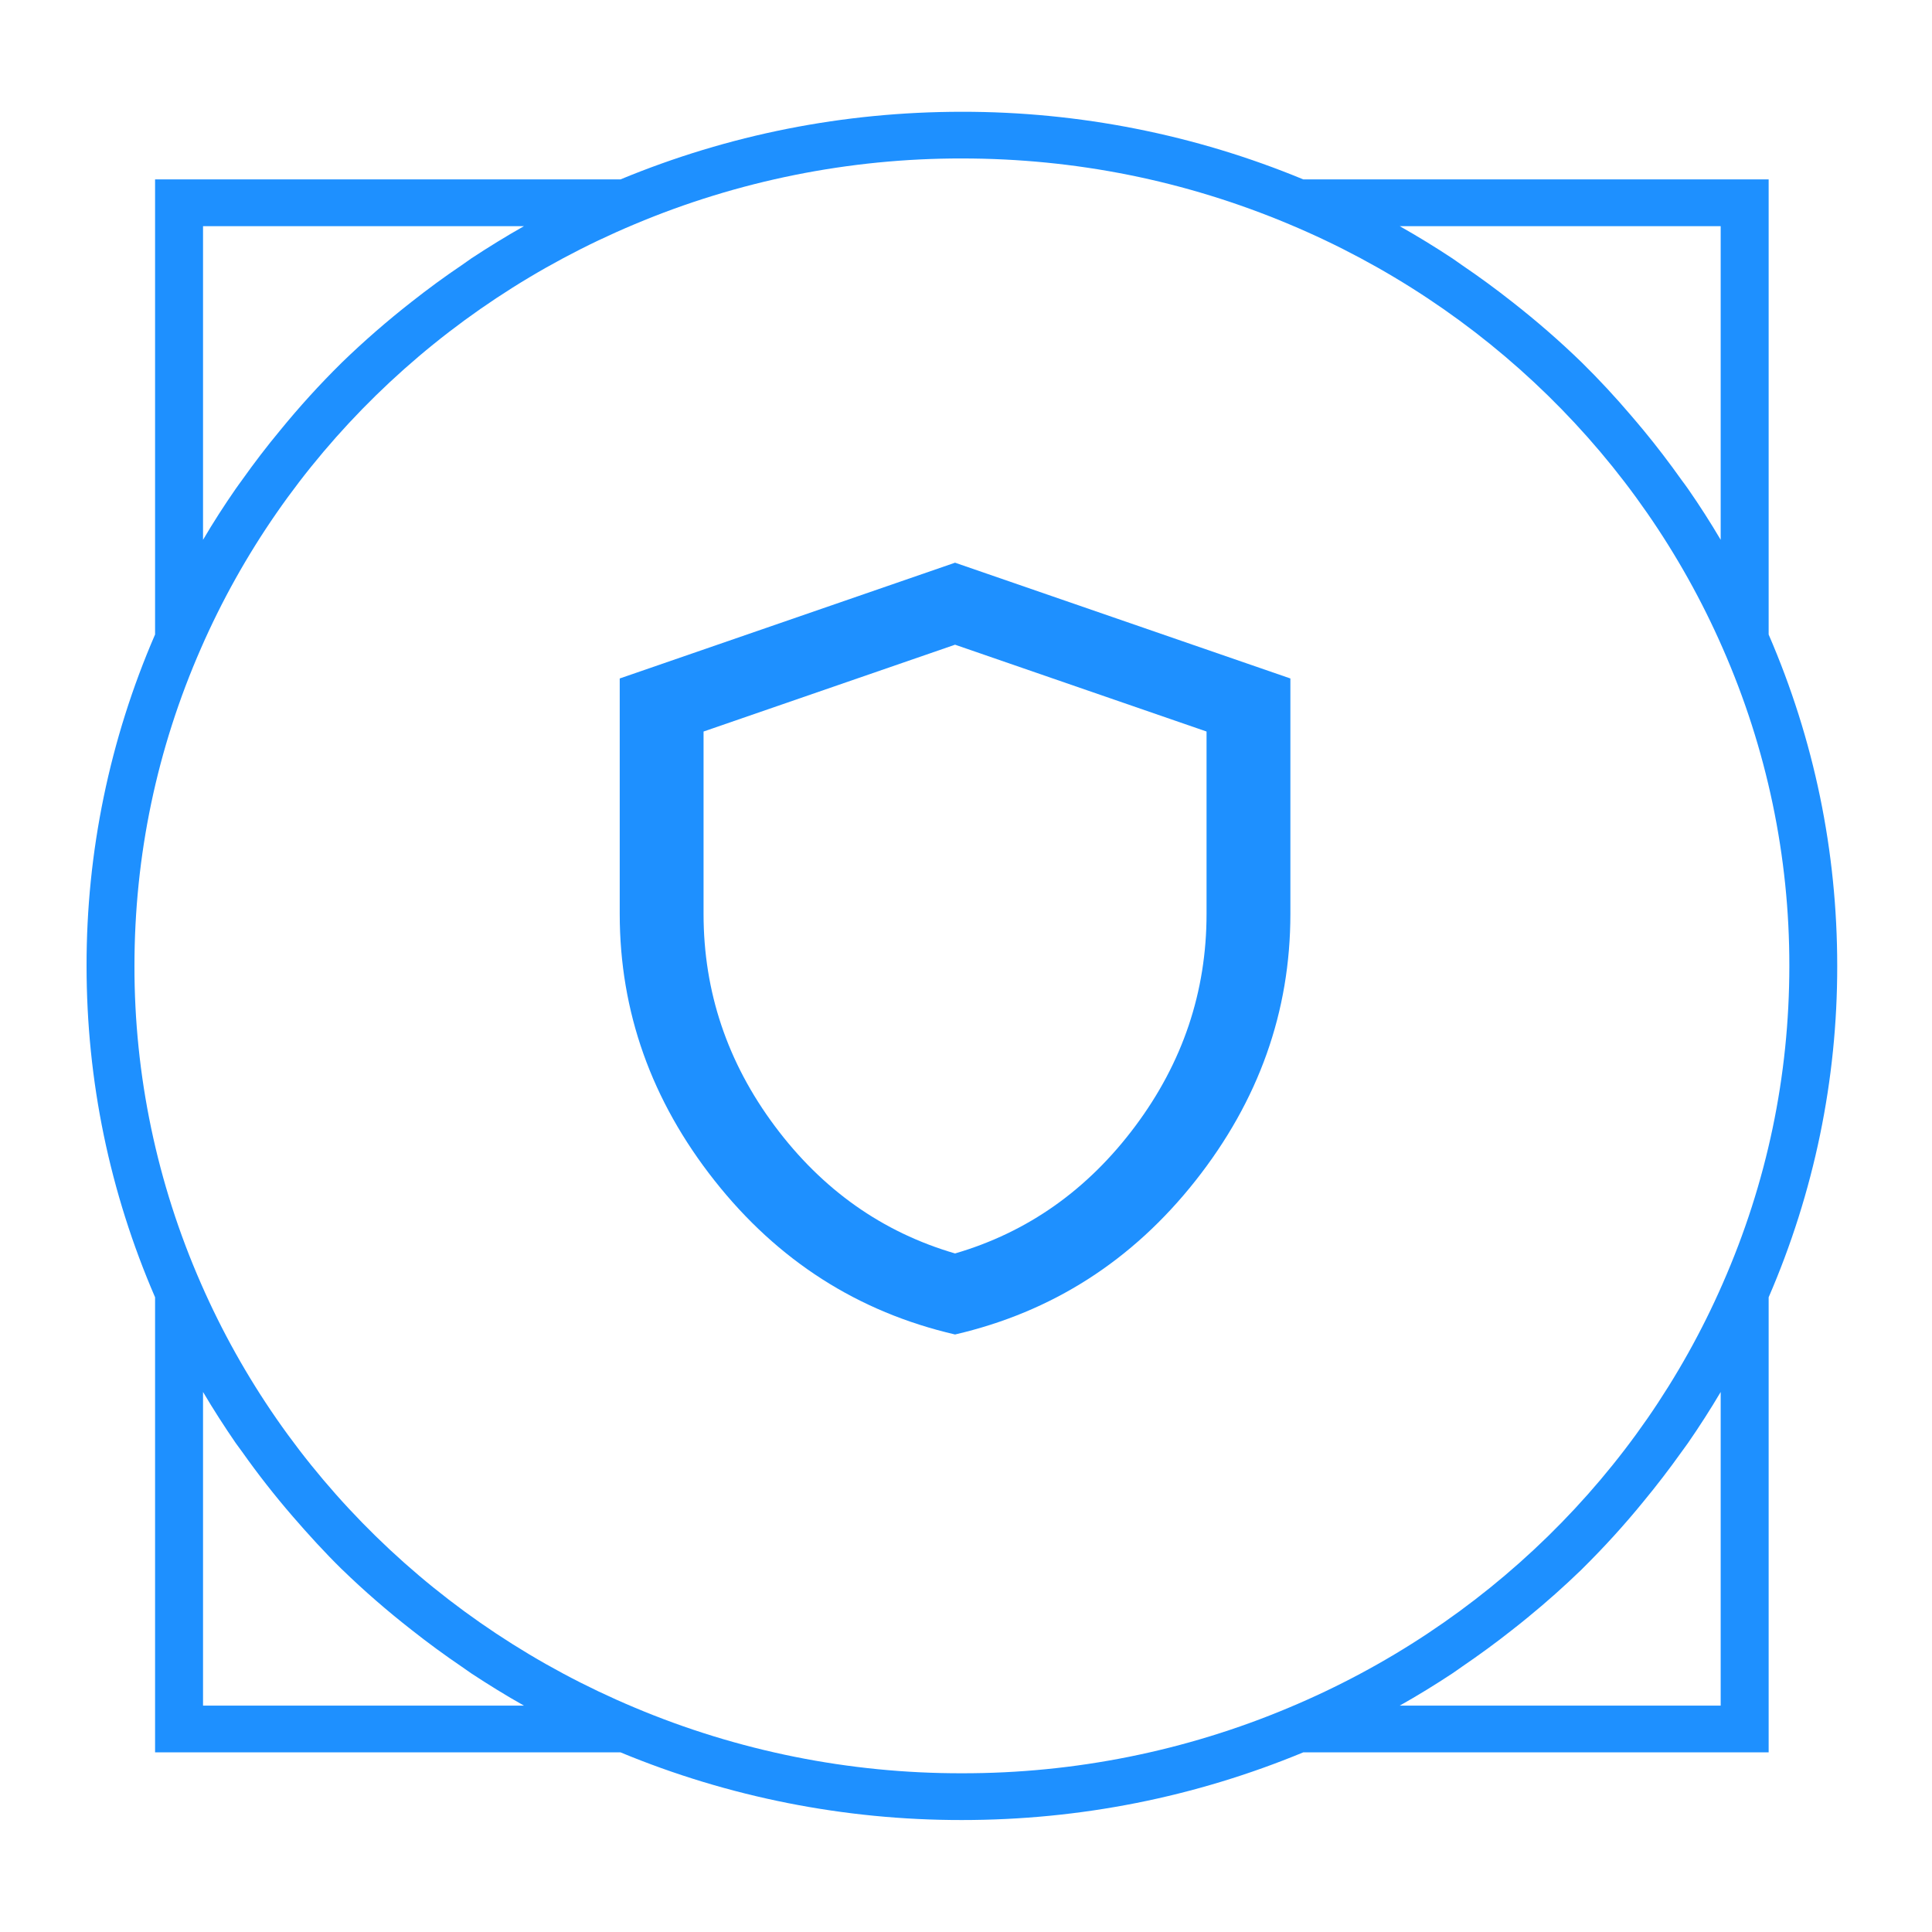
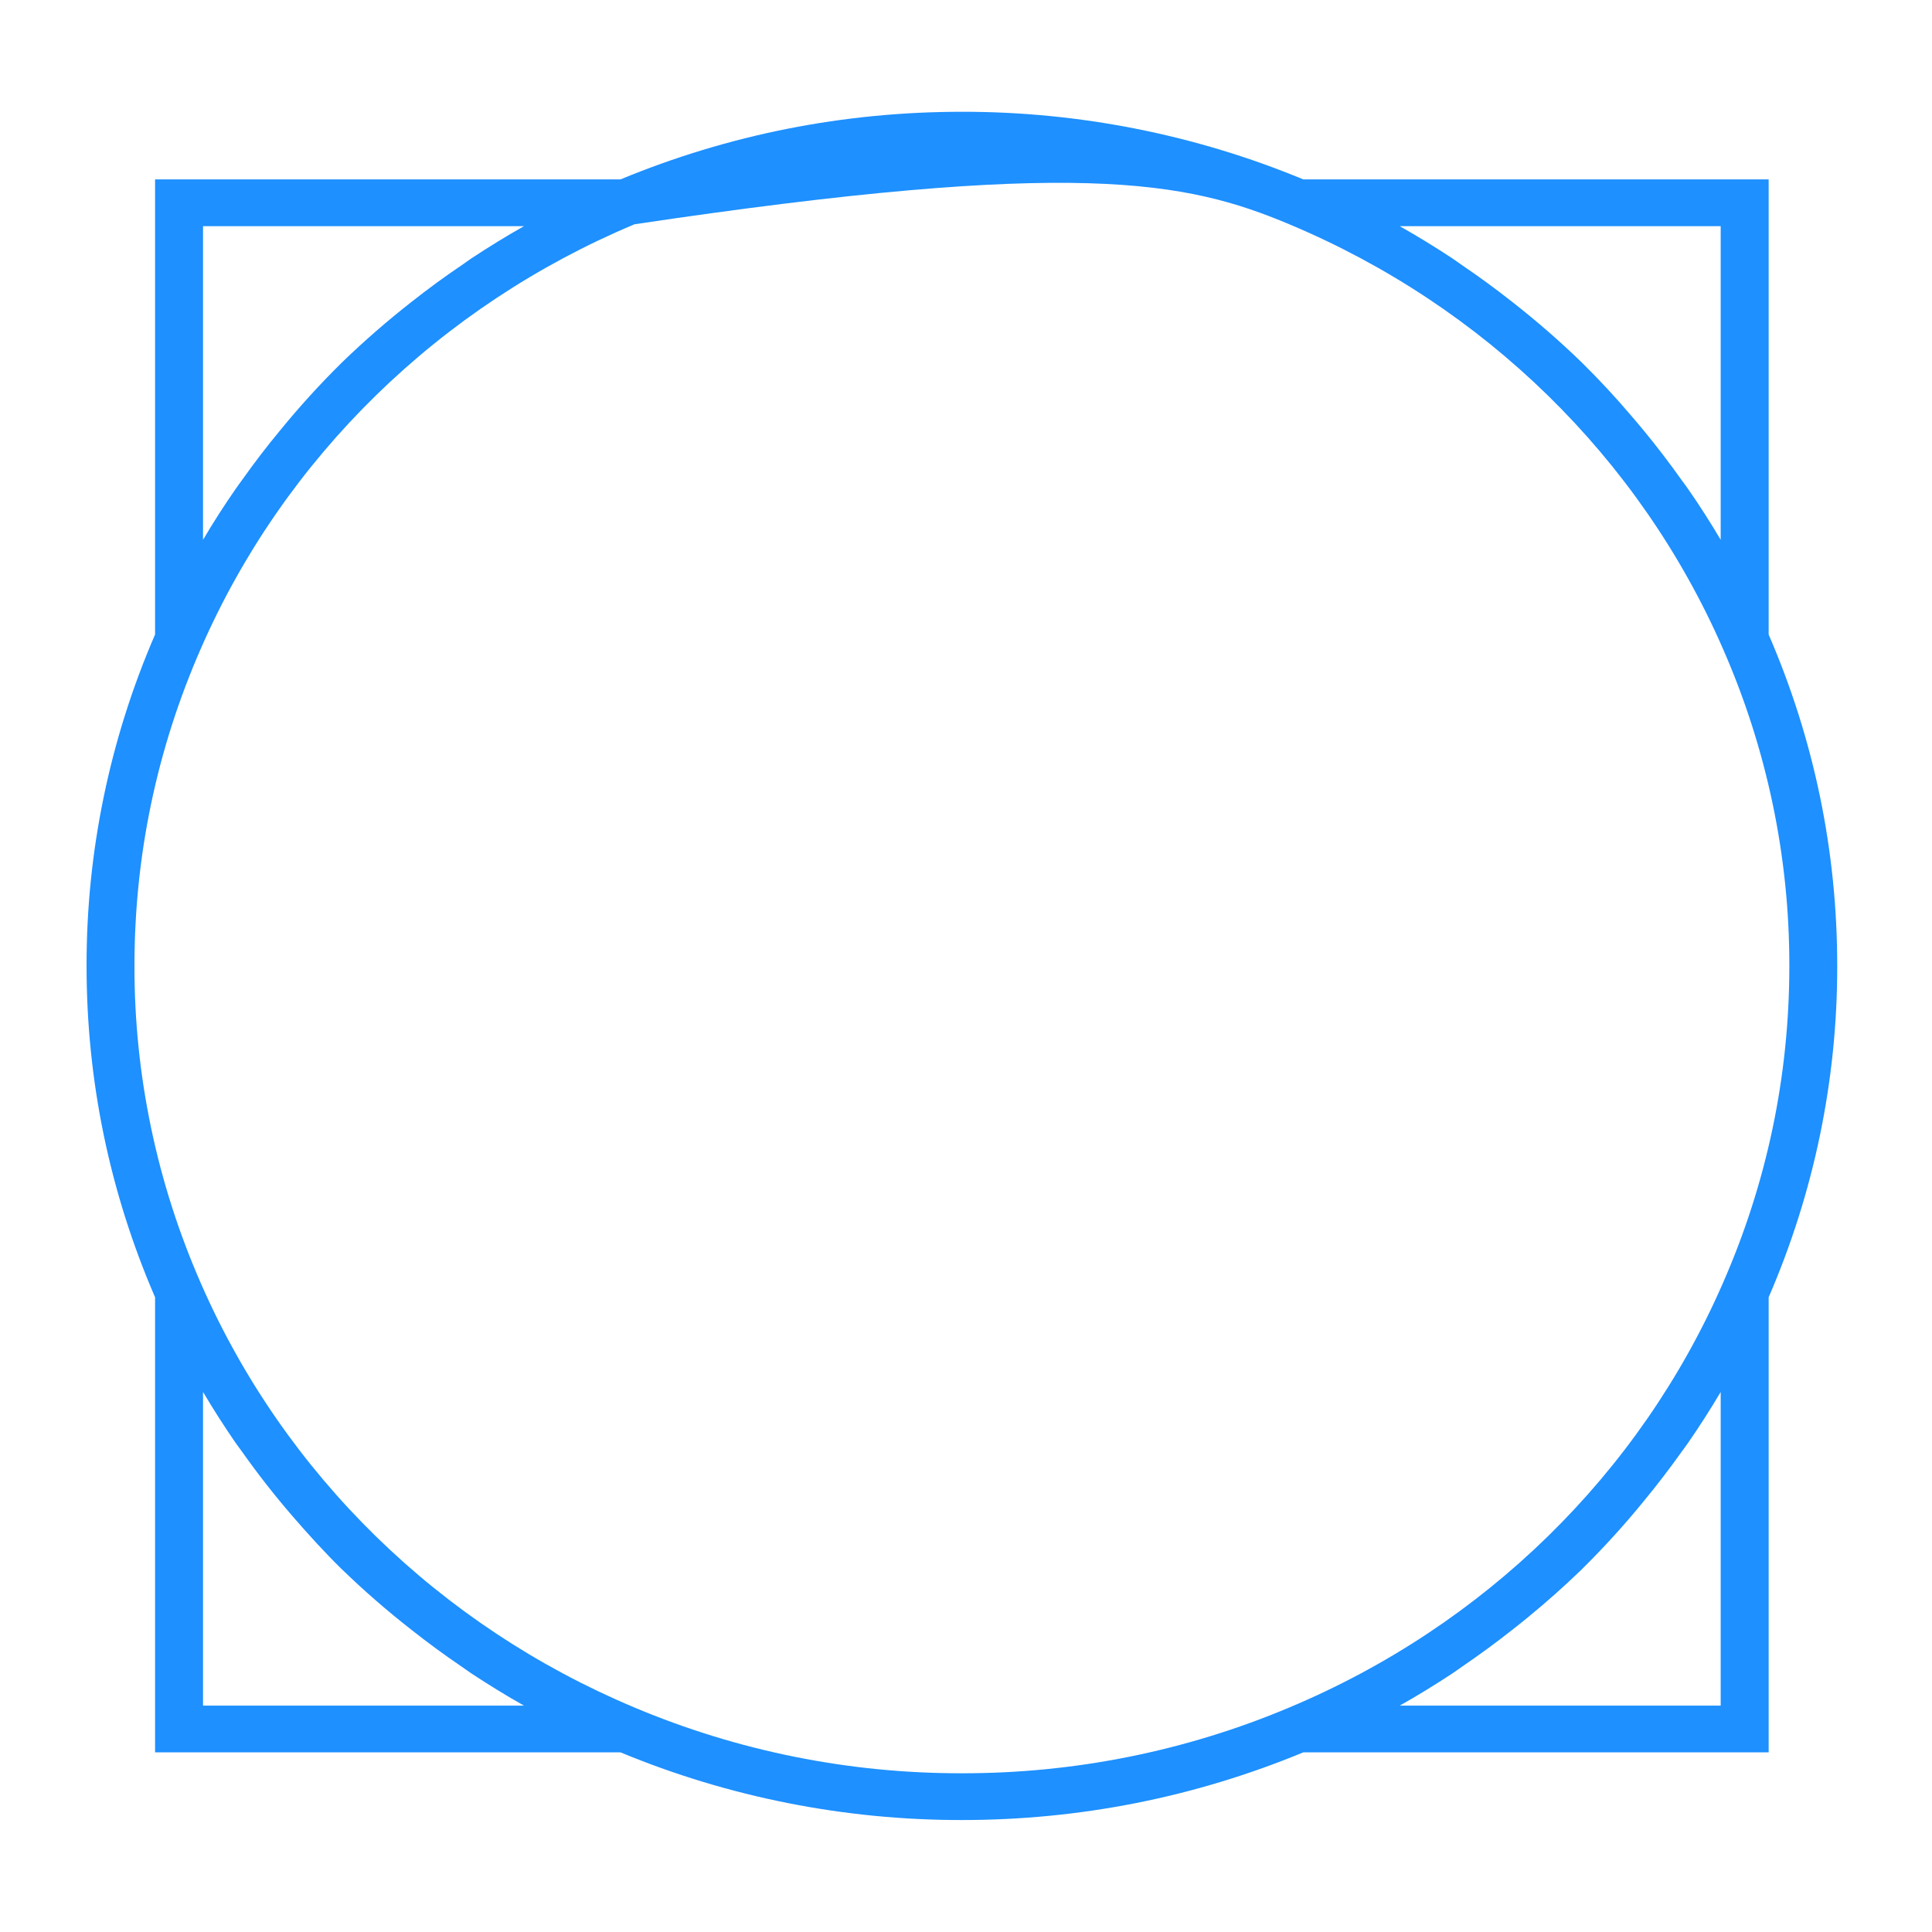
<svg xmlns="http://www.w3.org/2000/svg" viewBox="0 0 500 500">
  <g id="group-1" fill="#f33232" transform="matrix(0.912, 0, 0, 0.889, 364.367, 145.378)" style="">
-     <path d="M 102.367 214.124 C 115.253 183.599 121.872 150.792 121.825 117.655 C 121.825 84.235 115.277 51.795 102.367 21.187 L 102.367 -111.3 L -29.675 -111.3 C -60.312 -124.32 -93.288 -131.03 -126.57 -130.99 C -160.15 -130.99 -192.73 -124.35 -223.46 -111.3 L -355.52 -111.3 L -355.52 21.177 C -368.41 51.709 -375.01 84.518 -374.96 117.655 C -374.96 151.094 -368.41 183.534 -355.52 214.124 L -355.52 346.597 L -223.46 346.597 C -192.82 359.64 -159.87 366.345 -126.57 366.305 C -93.007 366.305 -60.429 359.649 -29.675 346.597 L 102.367 346.597 L 102.367 214.124 Z M 88.756 -97.685 L 88.756 -6.382 C 85.856 -11.434 82.769 -16.368 79.495 -21.209 C 78.91 -22.098 78.255 -22.94 77.647 -23.805 C 74.233 -28.74 70.654 -33.558 66.889 -38.235 C 65.696 -39.685 64.527 -41.158 63.311 -42.585 C 58.867 -47.941 54.19 -53.109 49.302 -58.044 C 43.058 -64.265 36.463 -70.135 29.587 -75.654 C 24.956 -79.396 20.209 -82.974 15.321 -86.365 C 14.409 -86.997 13.52 -87.698 12.585 -88.33 C 7.72 -91.627 2.762 -94.738 -2.313 -97.685 L 88.756 -97.685 Z M -341.91 -97.685 L -250.85 -97.685 C -255.94 -94.738 -260.88 -91.604 -265.74 -88.33 C -266.65 -87.698 -267.54 -86.997 -268.46 -86.365 C -273.37 -82.974 -278.14 -79.373 -282.77 -75.631 C -289.64 -70.111 -296.22 -64.241 -302.46 -58.044 L -302.62 -57.88 C -308.77 -51.659 -314.57 -45.111 -320.02 -38.258 C -323.81 -33.581 -327.41 -28.74 -330.83 -23.805 C -331.41 -22.94 -332.07 -22.098 -332.65 -21.209 C -335.9 -16.392 -339.01 -11.457 -341.91 -6.382 L -341.91 -97.685 Z M -341.91 332.993 L -341.91 241.685 C -338.99 246.765 -335.88 251.707 -332.65 256.541 C -332.07 257.411 -331.41 258.227 -330.83 259.09 C -326.36 265.58 -321.57 271.85 -316.49 277.881 C -312 283.204 -307.39 288.401 -302.51 293.317 L -302.48 293.335 C -296.24 299.547 -289.64 305.419 -282.77 310.929 C -278.14 314.683 -273.37 318.275 -268.46 321.694 C -267.54 322.328 -266.65 323.018 -265.74 323.643 C -260.88 326.917 -255.94 330.055 -250.85 332.993 L -341.91 332.993 Z M -219.46 333.556 C -274.79 309.767 -318.86 265.575 -342.48 210.16 C -354.99 180.933 -361.42 149.454 -361.37 117.655 C -361.37 85.568 -355.01 54.452 -342.48 25.16 C -318.86 -30.26 -274.79 -74.461 -219.46 -98.246 C -190.13 -110.92 -158.51 -117.45 -126.57 -117.4 C -94.34 -117.4 -63.119 -110.94 -33.675 -98.246 C 21.659 -74.461 65.696 -30.26 89.317 25.151 C 101.853 54.377 108.284 85.856 108.237 117.655 C 108.237 149.723 101.876 180.849 89.317 210.153 C 65.72 265.57 21.659 309.762 -33.675 333.547 C -63.002 346.23 -94.621 352.745 -126.57 352.691 C -158.51 352.752 -190.13 346.239 -219.46 333.556 Z M 88.756 332.993 L -2.313 332.993 C 2.786 330.055 7.744 326.917 12.585 323.643 C 13.52 323.018 14.409 322.319 15.321 321.685 C 20.185 318.285 24.956 314.713 29.564 310.974 C 31.06 309.776 32.51 308.588 33.96 307.365 C 39.269 302.919 44.368 298.256 49.279 293.389 L 49.606 293.043 C 55.71 286.85 61.487 280.335 66.889 273.527 C 70.631 268.875 74.209 264.095 77.624 259.172 C 78.232 258.283 78.887 257.429 79.495 256.522 C 82.745 251.697 85.833 246.765 88.756 241.695 L 88.756 332.993 Z" style="fill: rgb(30, 144, 255);" />
+     <path d="M 102.367 214.124 C 115.253 183.599 121.872 150.792 121.825 117.655 C 121.825 84.235 115.277 51.795 102.367 21.187 L 102.367 -111.3 L -29.675 -111.3 C -60.312 -124.32 -93.288 -131.03 -126.57 -130.99 C -160.15 -130.99 -192.73 -124.35 -223.46 -111.3 L -355.52 -111.3 L -355.52 21.177 C -368.41 51.709 -375.01 84.518 -374.96 117.655 C -374.96 151.094 -368.41 183.534 -355.52 214.124 L -355.52 346.597 L -223.46 346.597 C -192.82 359.64 -159.87 366.345 -126.57 366.305 C -93.007 366.305 -60.429 359.649 -29.675 346.597 L 102.367 346.597 L 102.367 214.124 Z M 88.756 -97.685 L 88.756 -6.382 C 85.856 -11.434 82.769 -16.368 79.495 -21.209 C 78.91 -22.098 78.255 -22.94 77.647 -23.805 C 74.233 -28.74 70.654 -33.558 66.889 -38.235 C 65.696 -39.685 64.527 -41.158 63.311 -42.585 C 58.867 -47.941 54.19 -53.109 49.302 -58.044 C 43.058 -64.265 36.463 -70.135 29.587 -75.654 C 24.956 -79.396 20.209 -82.974 15.321 -86.365 C 14.409 -86.997 13.52 -87.698 12.585 -88.33 C 7.72 -91.627 2.762 -94.738 -2.313 -97.685 L 88.756 -97.685 Z M -341.91 -97.685 L -250.85 -97.685 C -255.94 -94.738 -260.88 -91.604 -265.74 -88.33 C -266.65 -87.698 -267.54 -86.997 -268.46 -86.365 C -273.37 -82.974 -278.14 -79.373 -282.77 -75.631 C -289.64 -70.111 -296.22 -64.241 -302.46 -58.044 L -302.62 -57.88 C -308.77 -51.659 -314.57 -45.111 -320.02 -38.258 C -323.81 -33.581 -327.41 -28.74 -330.83 -23.805 C -331.41 -22.94 -332.07 -22.098 -332.65 -21.209 C -335.9 -16.392 -339.01 -11.457 -341.91 -6.382 L -341.91 -97.685 Z M -341.91 332.993 L -341.91 241.685 C -338.99 246.765 -335.88 251.707 -332.65 256.541 C -332.07 257.411 -331.41 258.227 -330.83 259.09 C -326.36 265.58 -321.57 271.85 -316.49 277.881 C -312 283.204 -307.39 288.401 -302.51 293.317 L -302.48 293.335 C -296.24 299.547 -289.64 305.419 -282.77 310.929 C -278.14 314.683 -273.37 318.275 -268.46 321.694 C -267.54 322.328 -266.65 323.018 -265.74 323.643 C -260.88 326.917 -255.94 330.055 -250.85 332.993 L -341.91 332.993 Z M -219.46 333.556 C -274.79 309.767 -318.86 265.575 -342.48 210.16 C -354.99 180.933 -361.42 149.454 -361.37 117.655 C -361.37 85.568 -355.01 54.452 -342.48 25.16 C -318.86 -30.26 -274.79 -74.461 -219.46 -98.246 C -94.34 -117.4 -63.119 -110.94 -33.675 -98.246 C 21.659 -74.461 65.696 -30.26 89.317 25.151 C 101.853 54.377 108.284 85.856 108.237 117.655 C 108.237 149.723 101.876 180.849 89.317 210.153 C 65.72 265.57 21.659 309.762 -33.675 333.547 C -63.002 346.23 -94.621 352.745 -126.57 352.691 C -158.51 352.752 -190.13 346.239 -219.46 333.556 Z M 88.756 332.993 L -2.313 332.993 C 2.786 330.055 7.744 326.917 12.585 323.643 C 13.52 323.018 14.409 322.319 15.321 321.685 C 20.185 318.285 24.956 314.713 29.564 310.974 C 31.06 309.776 32.51 308.588 33.96 307.365 C 39.269 302.919 44.368 298.256 49.279 293.389 L 49.606 293.043 C 55.71 286.85 61.487 280.335 66.889 273.527 C 70.631 268.875 74.209 264.095 77.624 259.172 C 78.232 258.283 78.887 257.429 79.495 256.522 C 82.745 251.697 85.833 246.765 88.756 241.695 L 88.756 332.993 Z" style="fill: rgb(30, 144, 255);" />
  </g>
-   <path d="M 247.167 345.365 C 222.036 339.539 201.289 326.265 184.928 305.542 C 168.565 284.819 160.384 261.807 160.384 236.507 L 160.384 175.587 L 247.167 145.626 L 333.95 175.587 L 333.95 236.507 C 333.95 261.807 325.769 284.819 309.406 305.542 C 293.044 326.265 272.298 339.539 247.167 345.365 Z M 247.167 324.393 C 265.969 318.9 281.518 307.914 293.813 291.435 C 306.107 274.957 312.254 256.648 312.254 236.507 L 312.254 189.318 L 247.167 166.849 L 182.08 189.318 L 182.08 236.507 C 182.08 256.648 188.227 274.957 200.521 291.435 C 212.815 307.914 228.364 318.9 247.167 324.393 Z M 247.167 245.496 Z" style="stroke-width: 1; fill: rgb(30, 144, 255);" />
</svg>